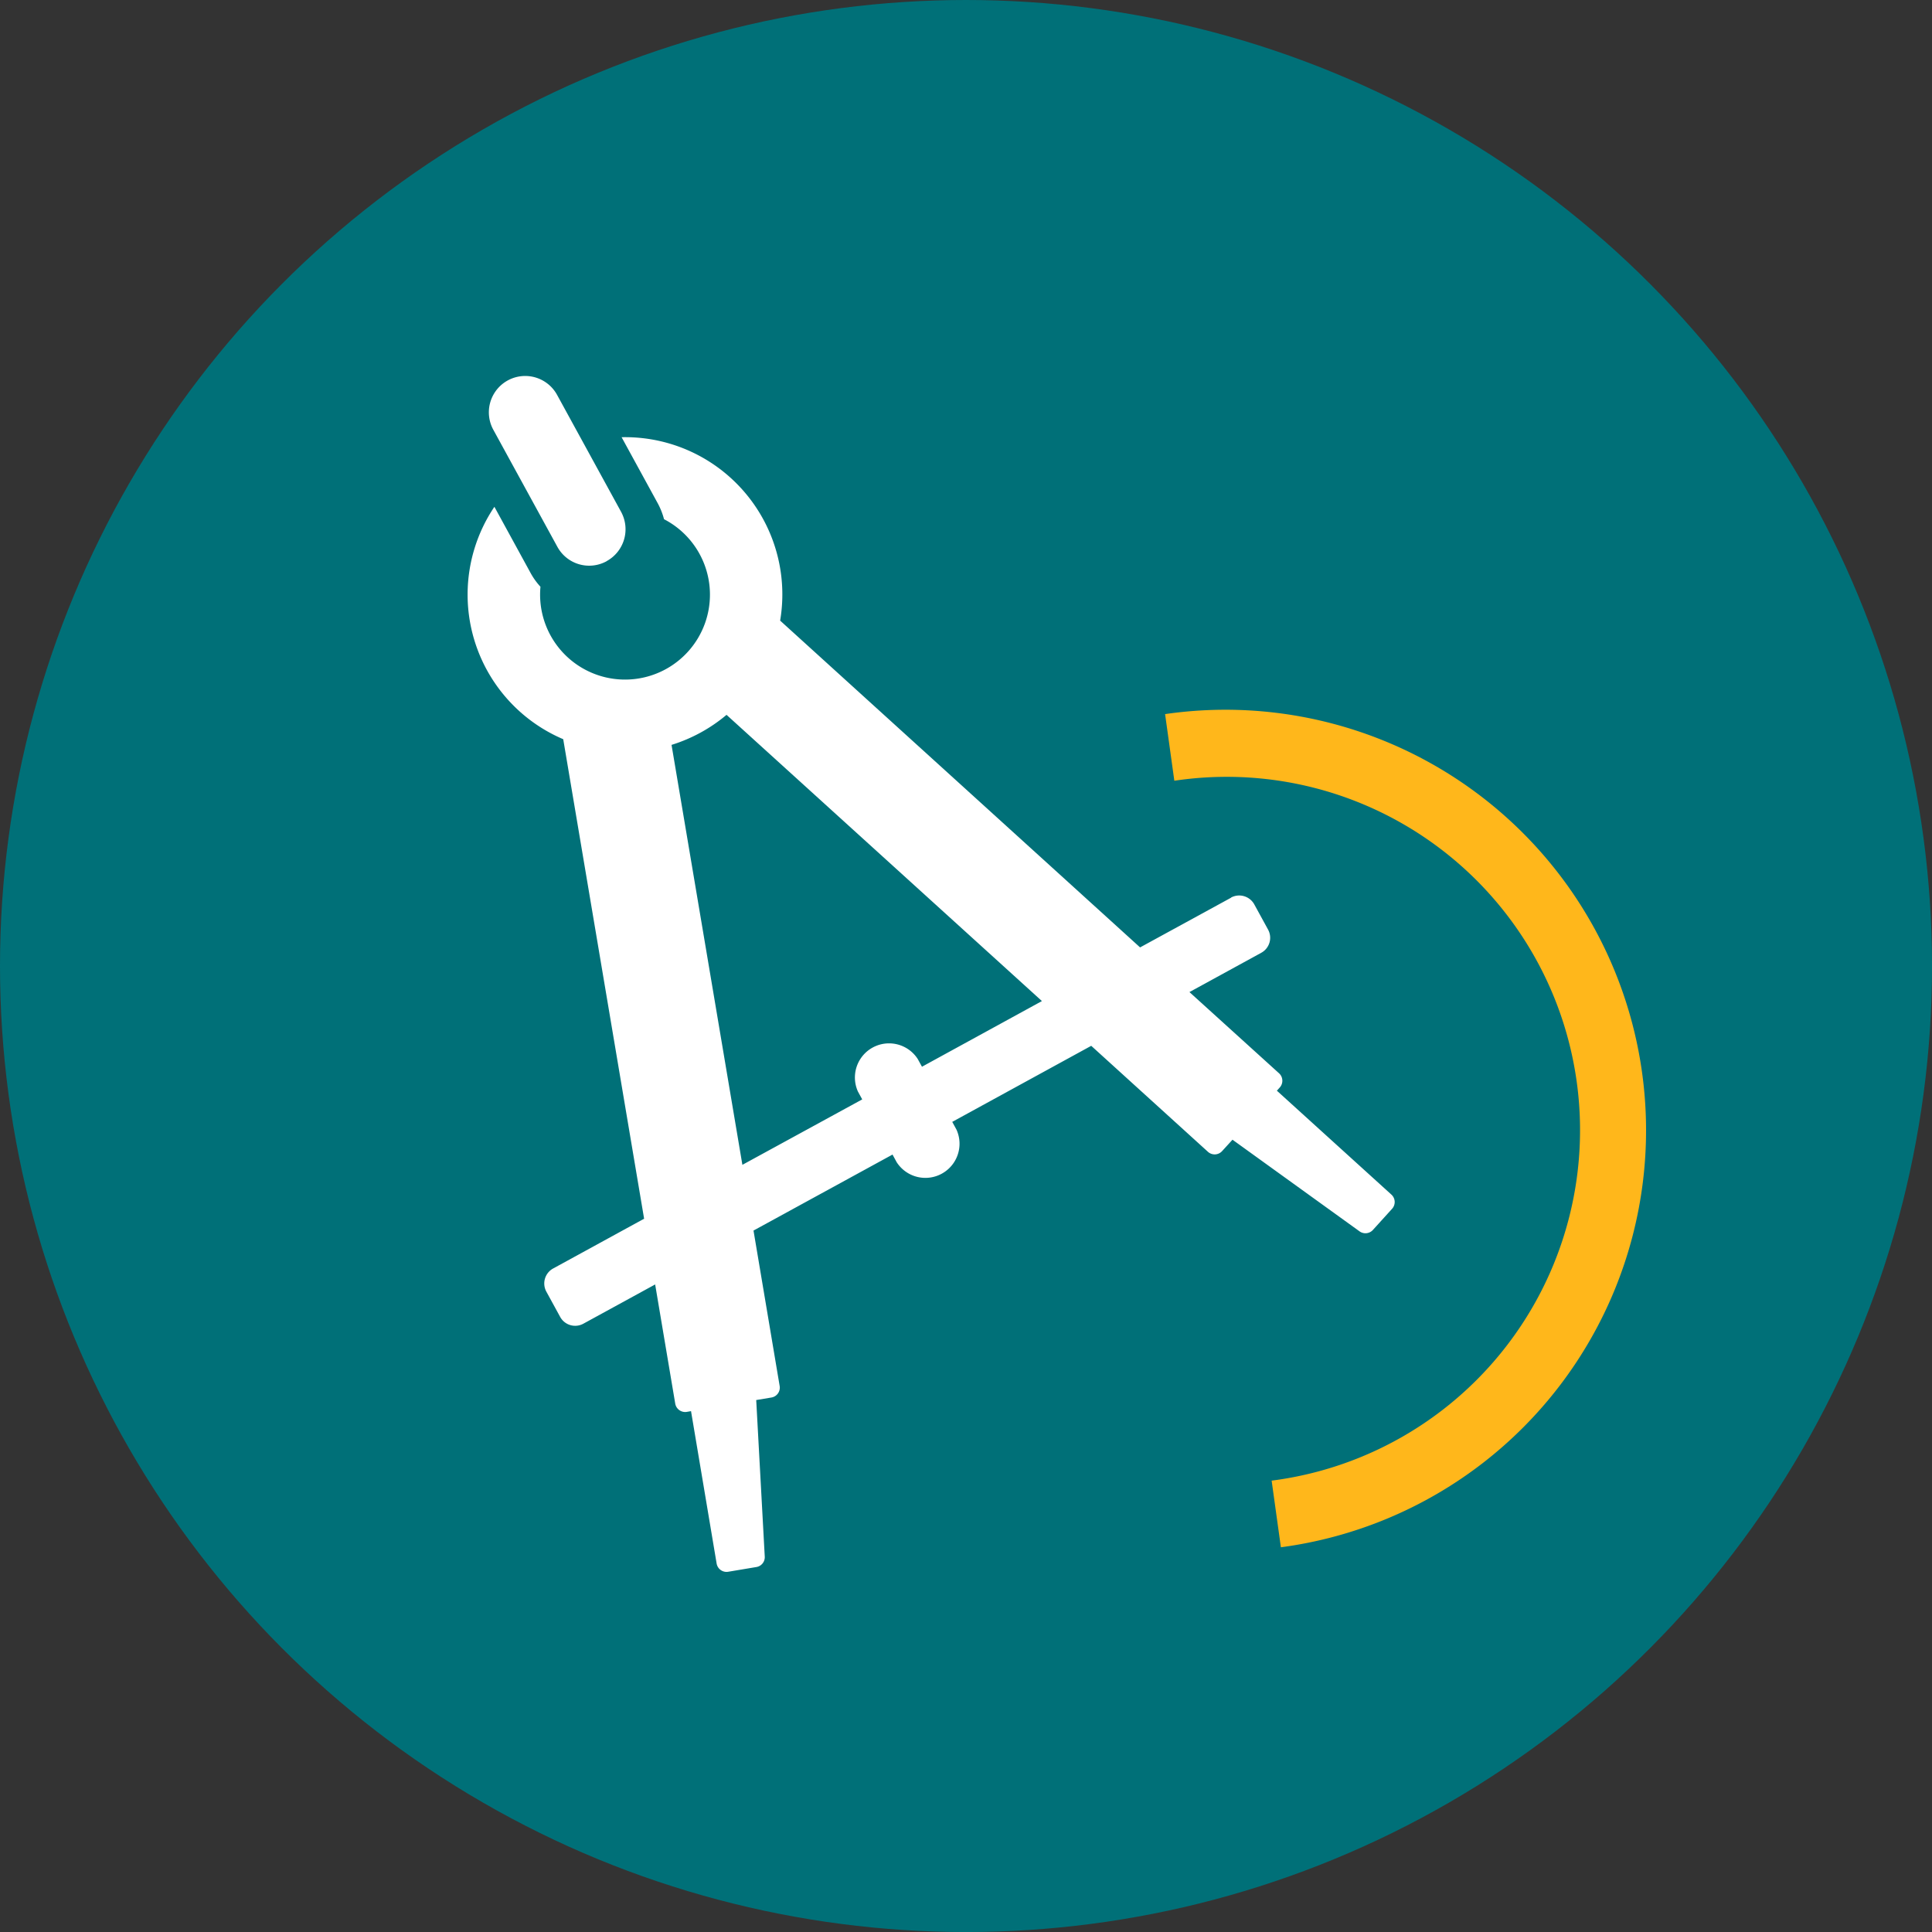
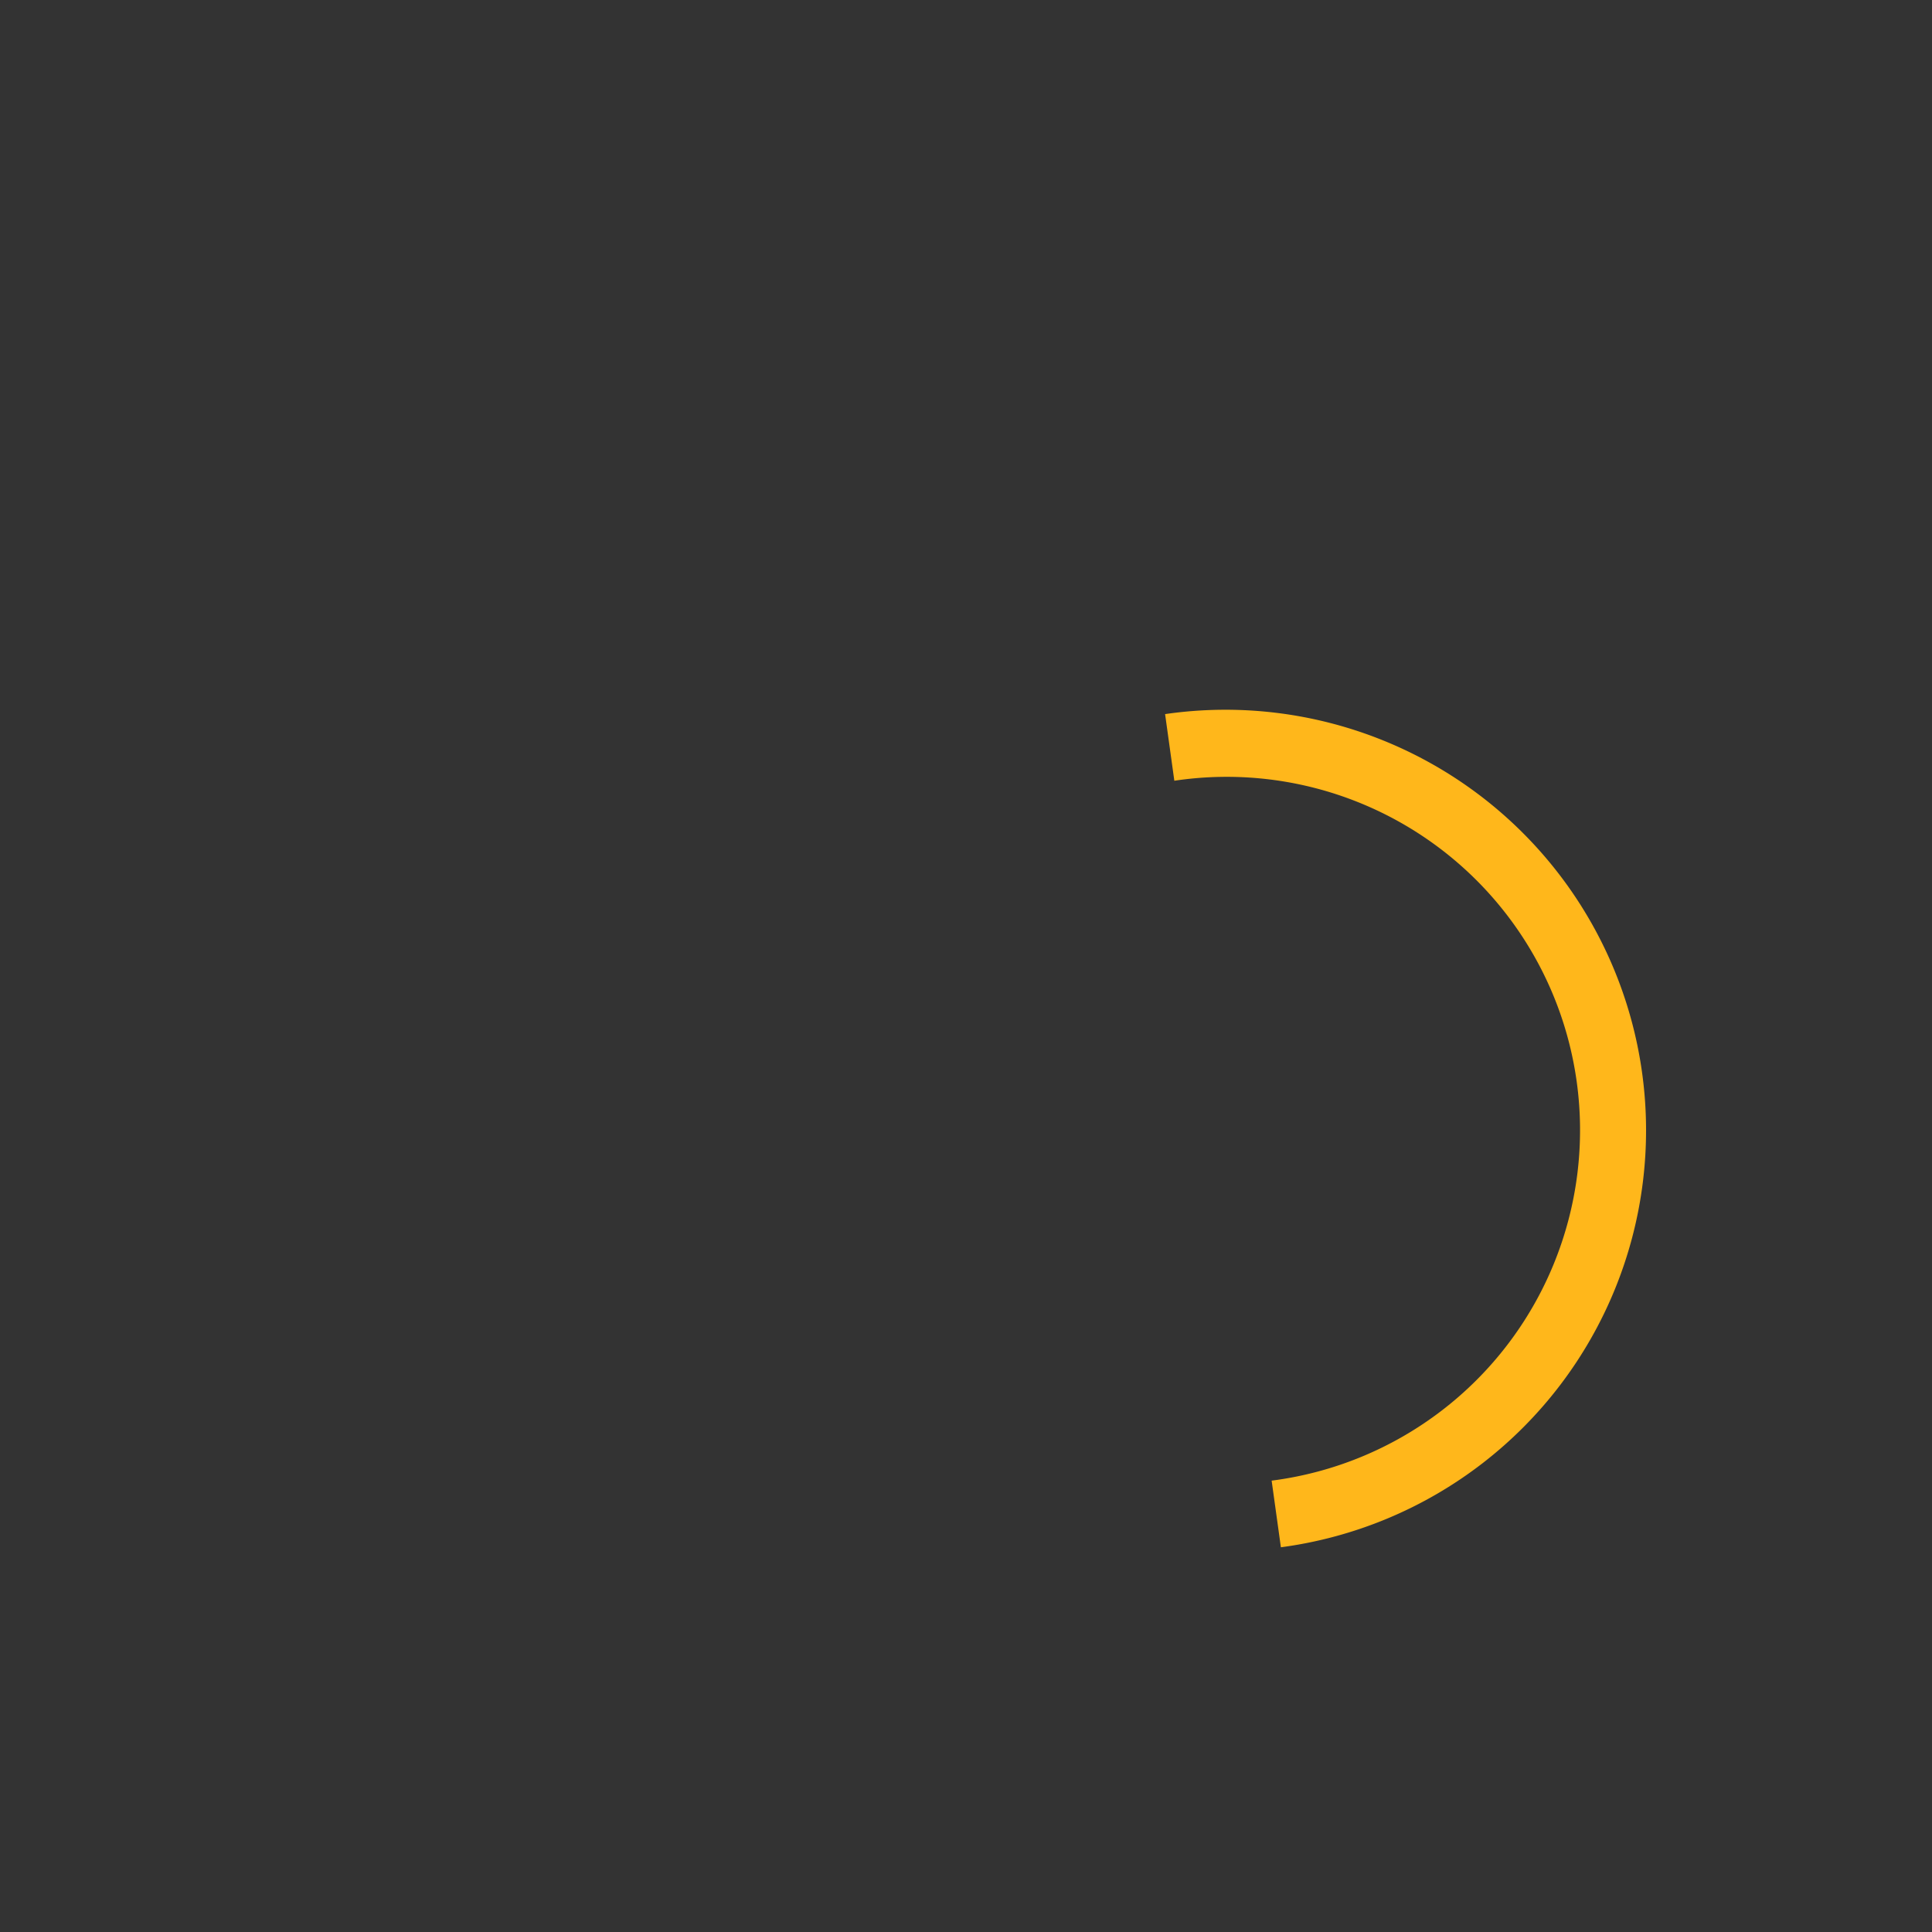
<svg xmlns="http://www.w3.org/2000/svg" width="67.905" height="67.905" viewBox="0 0 67.905 67.905">
  <rect x="0" y="0" width="67.905" height="67.905" fill="#333333" stroke="none" />
  <g id="mq-icon1" transform="translate(-99.661 -62.495)">
-     <circle id="Ellipse_99" data-name="Ellipse 99" cx="33.953" cy="33.953" r="33.953" transform="translate(99.661 62.495)" fill="#007078" />
    <g id="Group_884" data-name="Group 884">
      <g id="Group_883" data-name="Group 883">
-         <path id="Path_733" data-name="Path 733" d="M120.985,82.216a1.277,1.277,0,0,0,.507-1.729l-2.251-4.113A1.274,1.274,0,0,0,117,77.6l2.252,4.115a1.273,1.273,0,0,0,1.729.506Zm0,0" fill="#fff" />
-         <path id="Path_734" data-name="Path 734" d="M142.932,94.046l-3.2,1.748L127.081,84.308a5.526,5.526,0,0,0-5.572-6.446l1.266,2.315a2.519,2.519,0,0,1,.225.567,2.985,2.985,0,1,1-4.343,2.374,2.435,2.435,0,0,1-.353-.495l-1.266-2.315a5.524,5.524,0,0,0,2.419,8.168L122.3,105.33l-3.195,1.748a.6.6,0,0,0-.24.817l.483.883a.6.6,0,0,0,.818.241l2.522-1.379.706,4.19a.355.355,0,0,0,.406.289l.149-.026.9,5.357a.353.353,0,0,0,.407.288l.991-.166a.351.351,0,0,0,.293-.369l-.3-5.5.535-.089a.352.352,0,0,0,.289-.406l-.919-5.462,4.886-2.671.148.272a1.2,1.2,0,0,0,2.1-1.148l-.149-.273,4.885-2.673,4.1,3.723a.352.352,0,0,0,.5-.023l.365-.4,4.466,3.221a.354.354,0,0,0,.467-.047l.676-.746a.353.353,0,0,0-.025-.5l-4.024-3.651.1-.111a.354.354,0,0,0-.023-.5l-3.15-2.855,2.522-1.38a.6.6,0,0,0,.24-.819l-.482-.881a.605.605,0,0,0-.818-.242Zm-10.866,5.942-.15-.274a1.2,1.2,0,0,0-2.1,1.148l.15.274-4.212,2.3-2.49-14.76a5.554,5.554,0,0,0,1.933-1.056l11.085,10.06Zm0,0" fill="#fff" />
-       </g>
+         </g>
      <path id="Path_735" data-name="Path 735" d="M144.681,116.877l-.325-2.341a12.419,12.419,0,1,0-3.42-24.6l-.325-2.342a14.783,14.783,0,1,1,4.07,29.284Z" fill="#ffb71b" />
    </g>
  </g>
</svg>